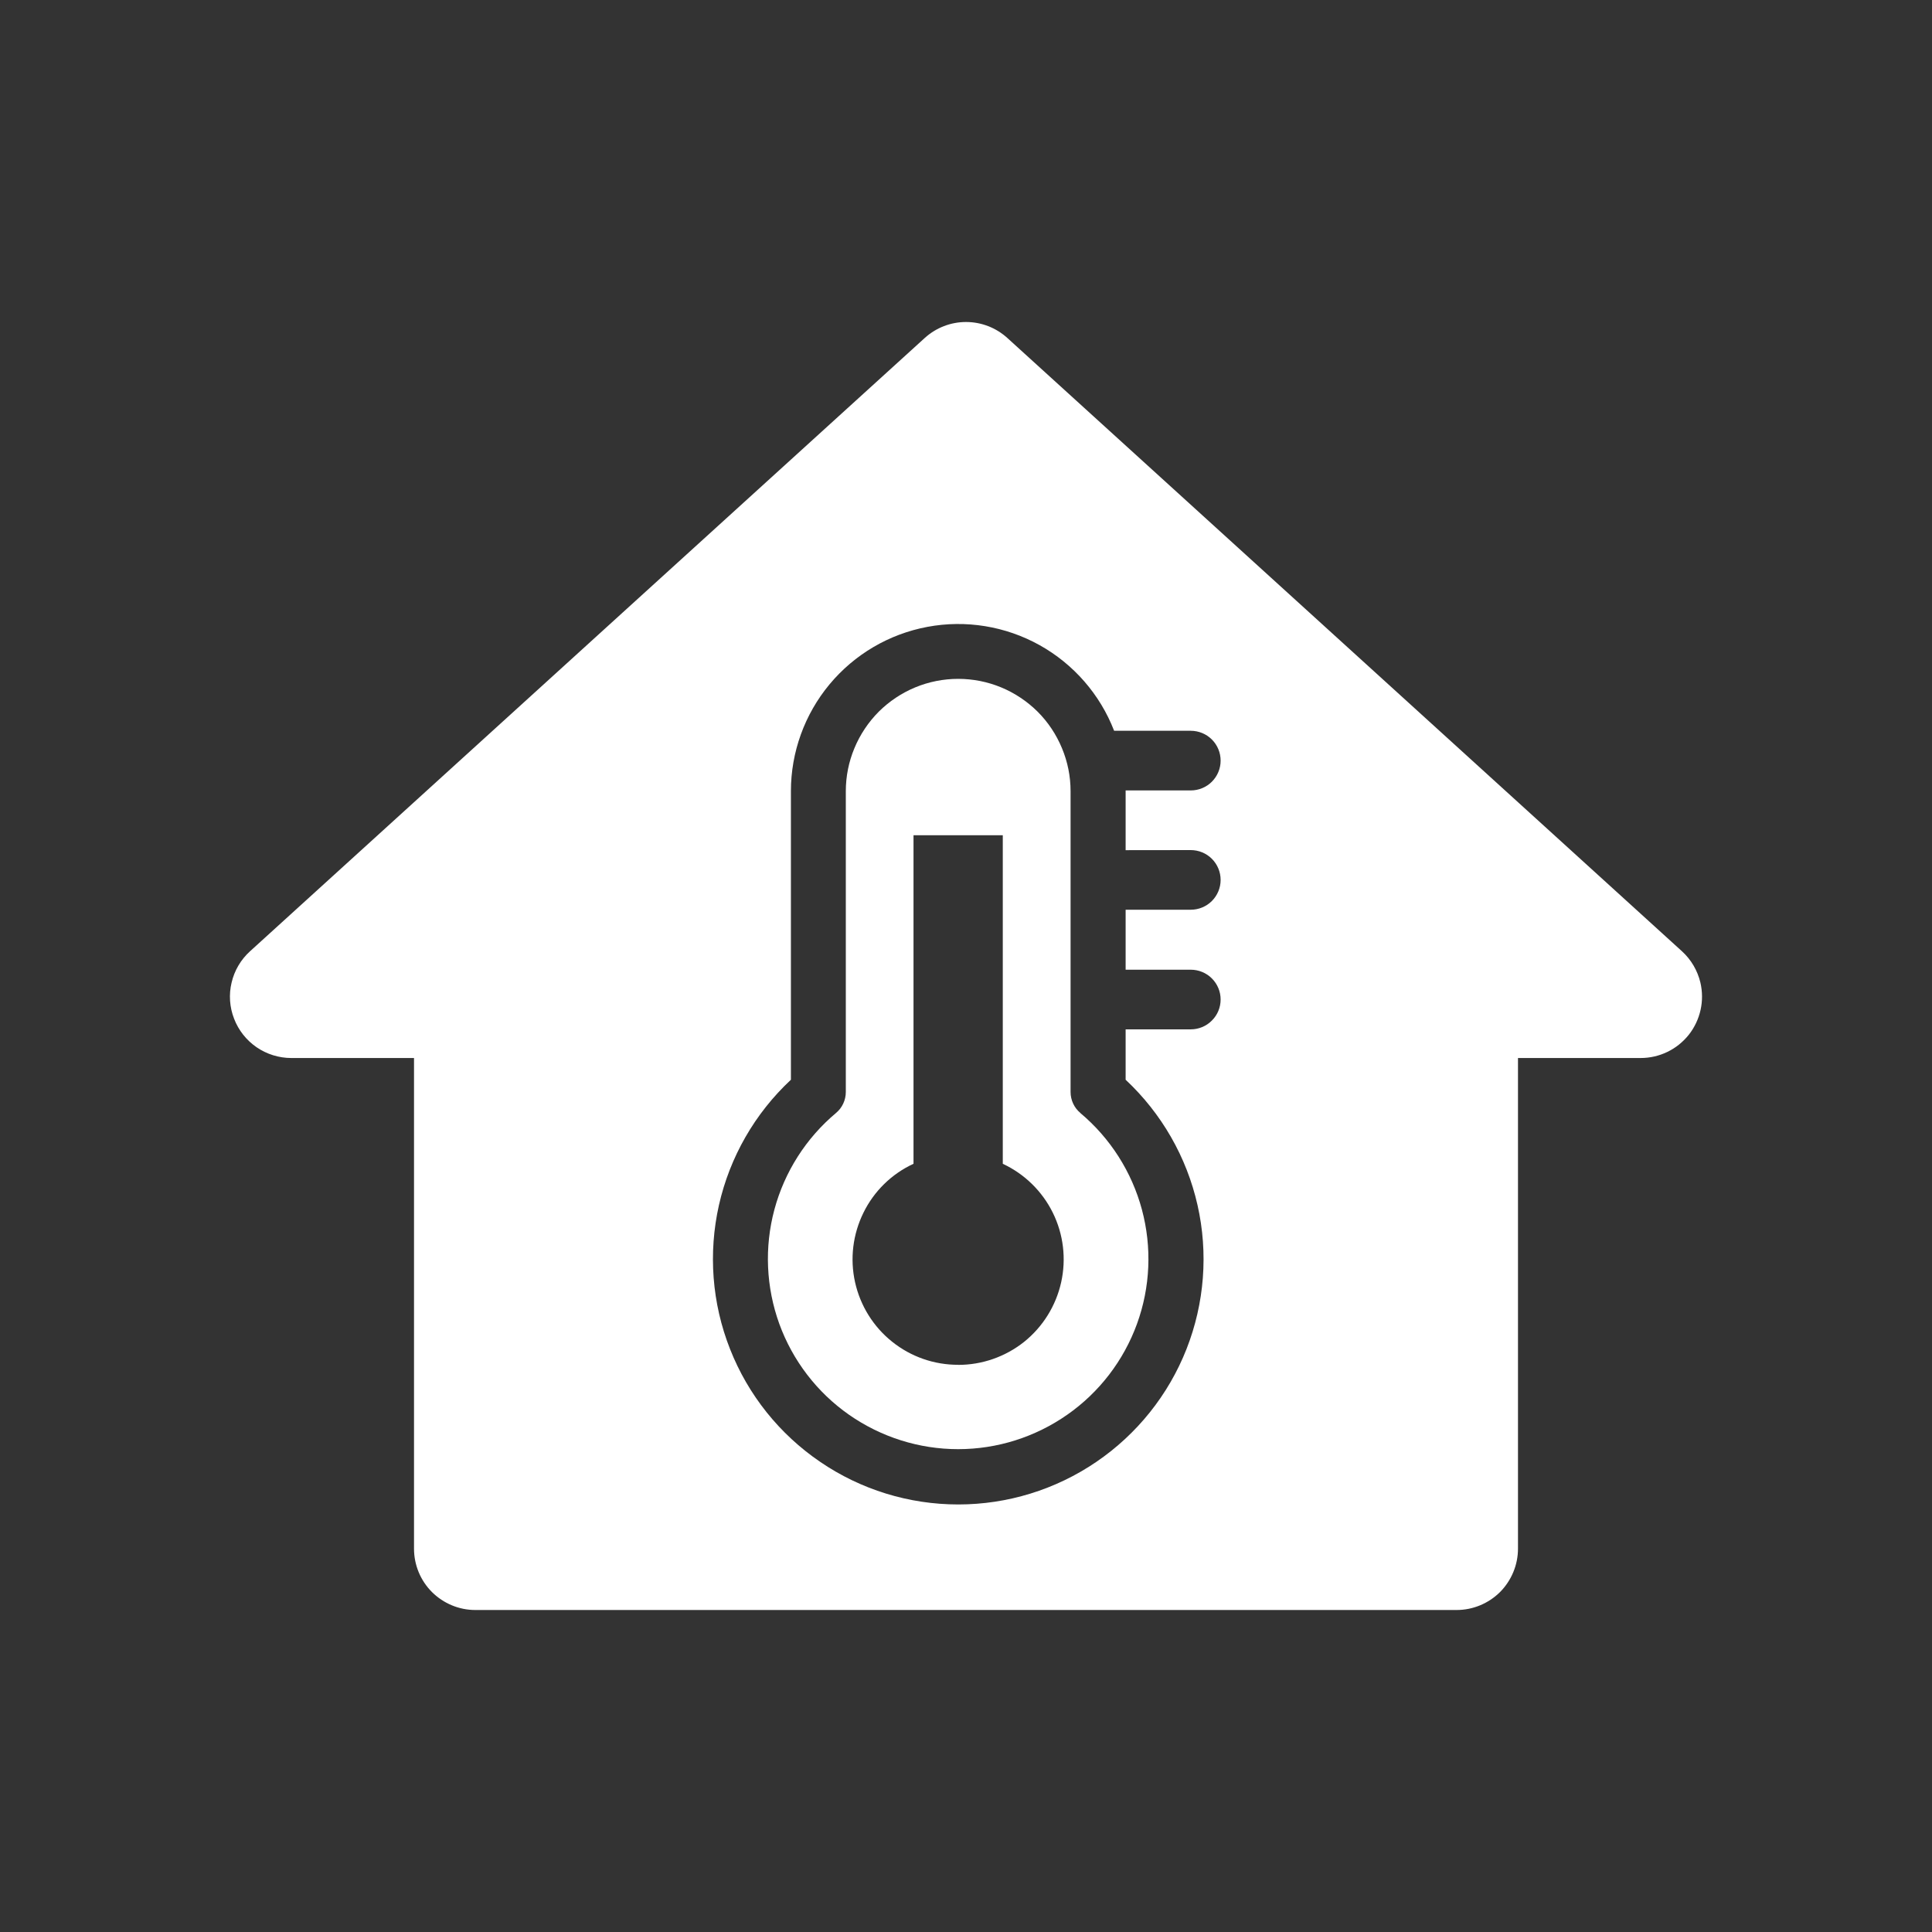
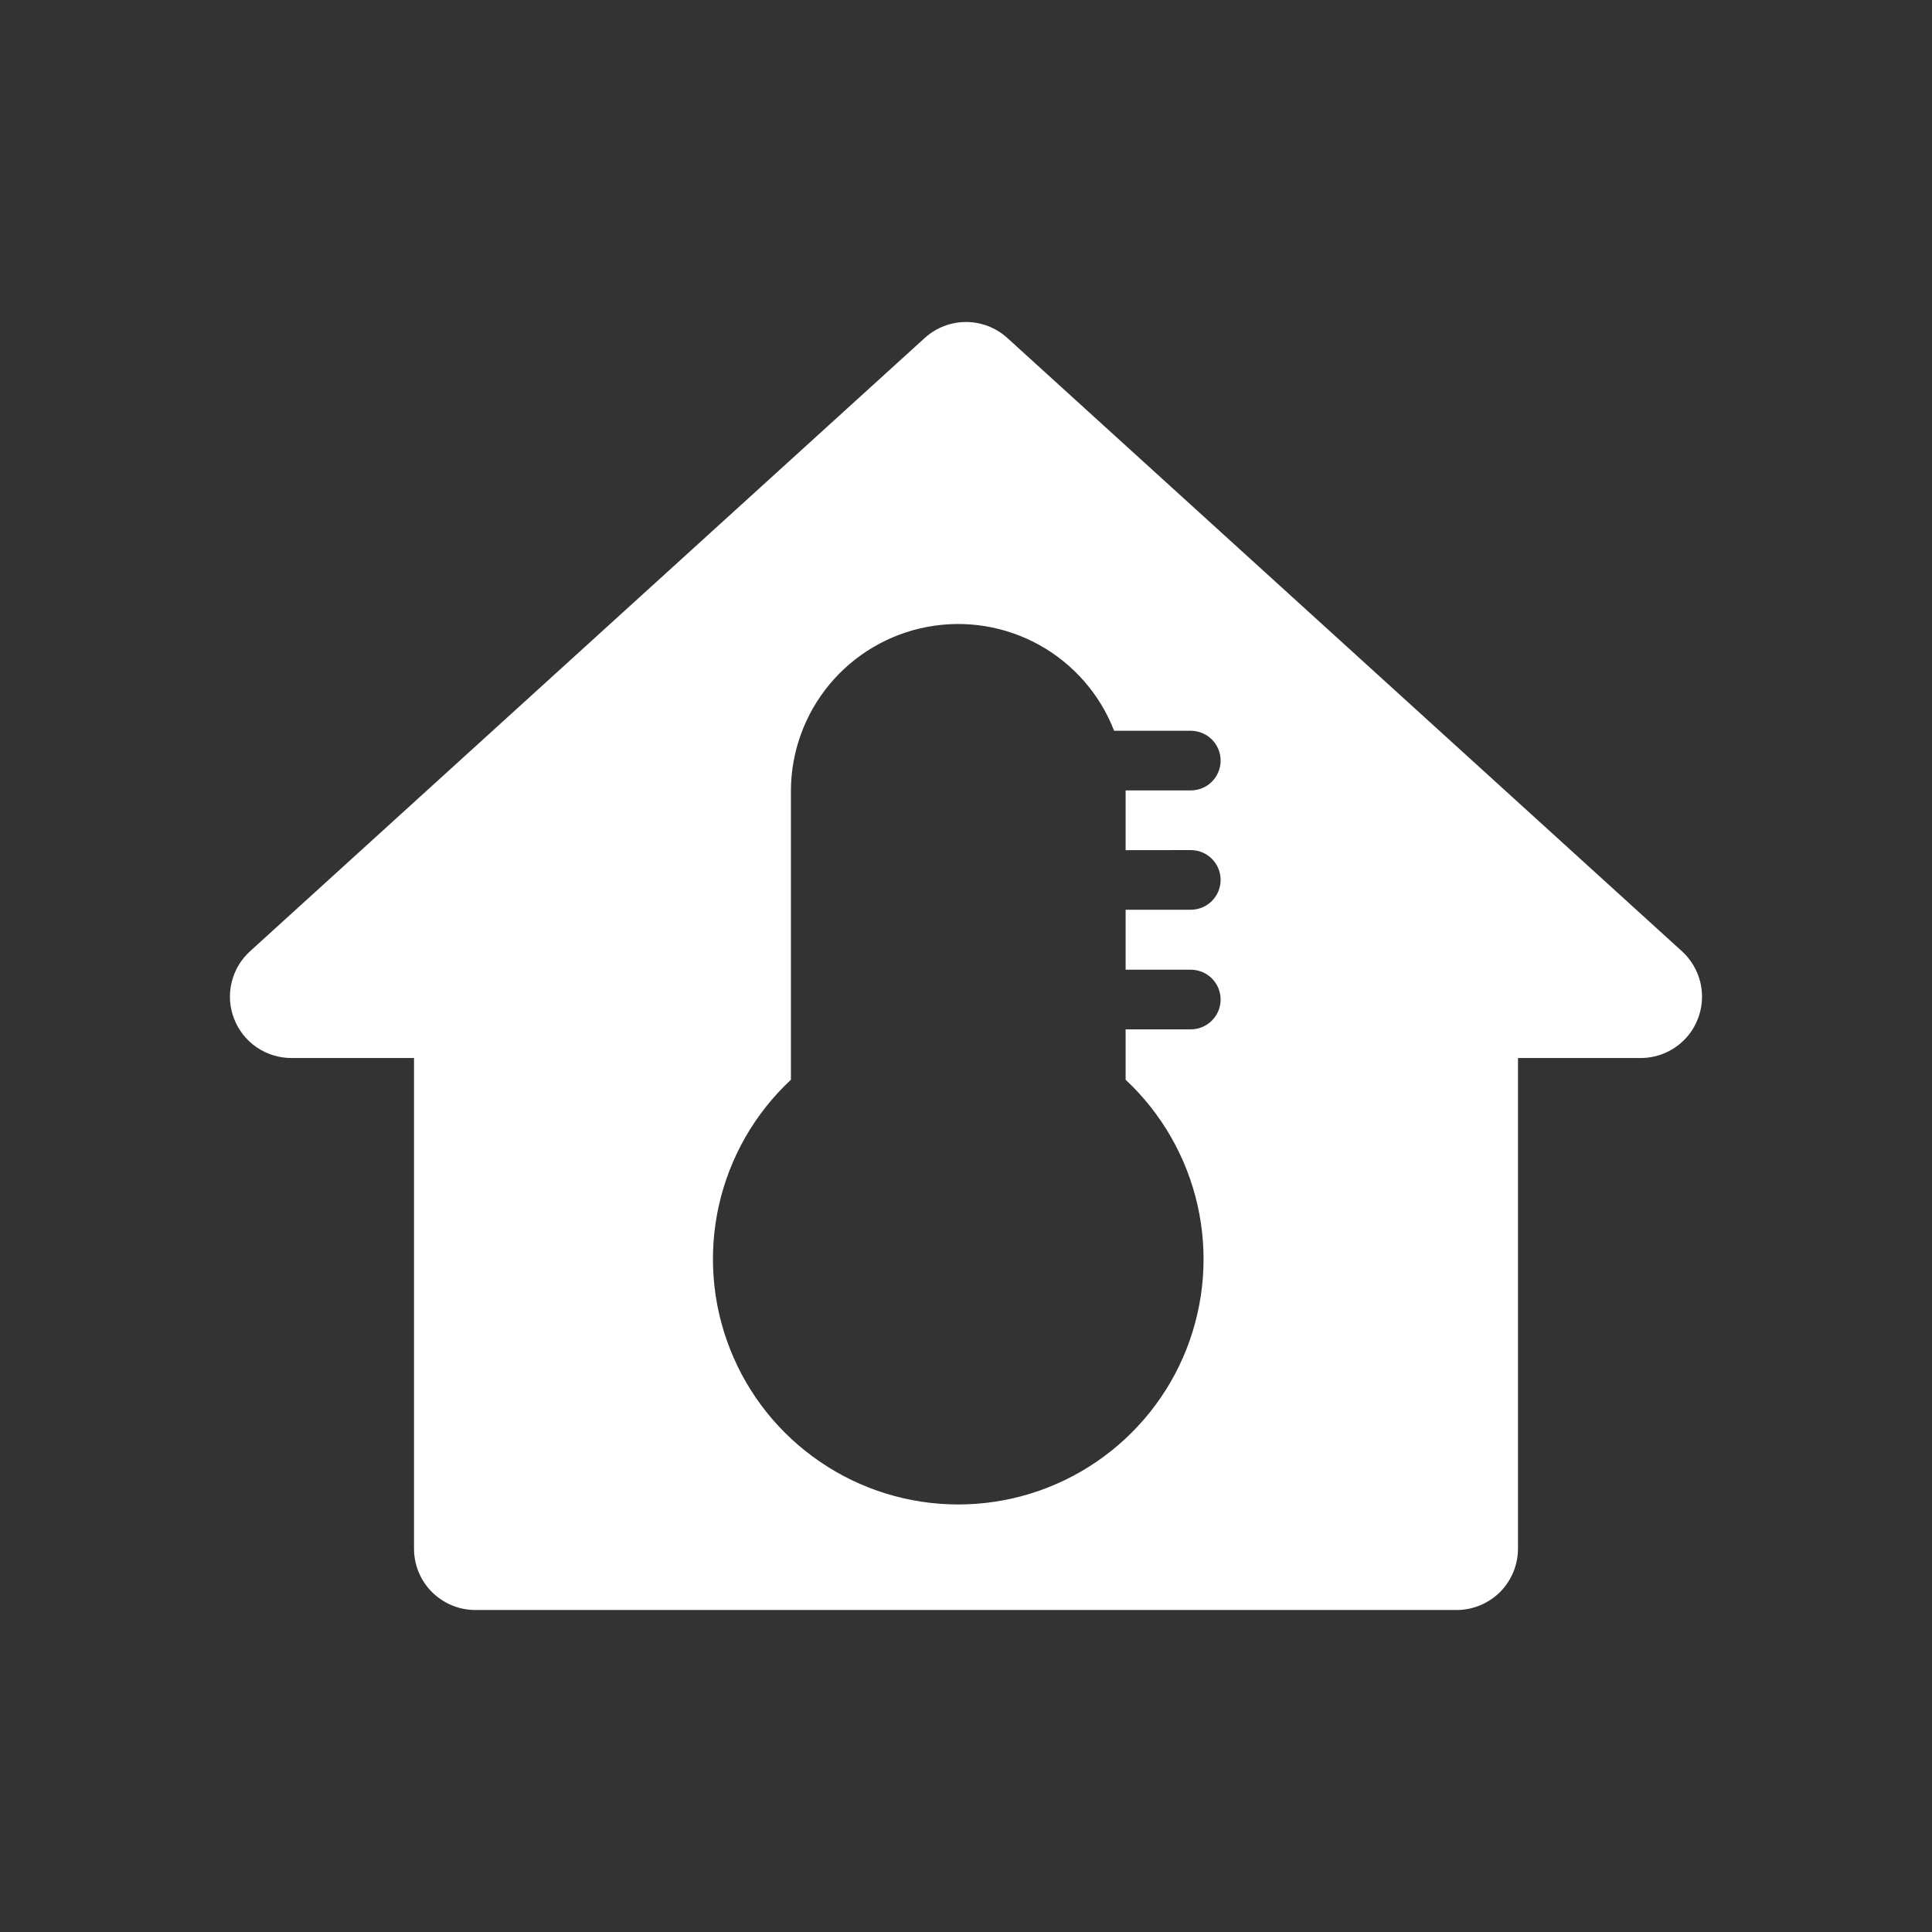
<svg xmlns="http://www.w3.org/2000/svg" width="24" height="24" viewBox="0 0 24 24" fill="none">
  <rect x="0" y="0" width="24" height="24" fill="#333333" stroke="none" />
-   <path d="M13.421 13.826C13.383 13.794 13.352 13.755 13.331 13.709C13.31 13.664 13.299 13.615 13.299 13.565V9.828C13.299 9.645 13.263 9.464 13.192 9.294C13.122 9.125 13.02 8.971 12.89 8.841C12.76 8.712 12.606 8.609 12.437 8.539C12.268 8.469 12.086 8.433 11.903 8.433C11.72 8.433 11.538 8.469 11.369 8.539C11.2 8.609 11.046 8.712 10.916 8.841C10.787 8.971 10.684 9.125 10.614 9.294C10.543 9.464 10.507 9.645 10.507 9.828V13.565C10.507 13.615 10.496 13.664 10.475 13.709C10.454 13.755 10.423 13.794 10.385 13.826C10.013 14.138 9.746 14.557 9.62 15.025C9.494 15.494 9.516 15.99 9.681 16.446C9.847 16.902 10.149 17.296 10.546 17.574C10.944 17.852 11.417 18.002 11.902 18.002C12.388 18.002 12.861 17.852 13.258 17.574C13.656 17.296 13.958 16.902 14.124 16.446C14.29 15.99 14.311 15.494 14.185 15.025C14.059 14.557 13.792 14.138 13.42 13.826H13.421ZM11.903 16.954C11.605 16.955 11.315 16.854 11.082 16.667C10.849 16.481 10.687 16.22 10.622 15.929C10.557 15.637 10.594 15.333 10.726 15.065C10.857 14.797 11.077 14.582 11.348 14.457V10.376H12.457V14.457C12.727 14.583 12.947 14.798 13.079 15.066C13.211 15.334 13.247 15.639 13.182 15.93C13.117 16.221 12.955 16.482 12.722 16.669C12.488 16.855 12.198 16.956 11.9 16.955L11.903 16.954Z" fill="white" />
  <path d="M21.123 12.206C21.087 12.056 21.008 11.921 20.894 11.817L12.513 4.198C12.373 4.071 12.19 4 12 4C11.811 4 11.628 4.071 11.488 4.198L3.106 11.817C2.992 11.92 2.912 12.056 2.877 12.206C2.841 12.355 2.852 12.512 2.908 12.655C2.963 12.799 3.061 12.922 3.187 13.009C3.314 13.096 3.465 13.143 3.618 13.143H5.143V19.238C5.143 19.44 5.223 19.634 5.366 19.777C5.509 19.919 5.702 20 5.904 20H18.095C18.297 20 18.491 19.919 18.634 19.777C18.776 19.634 18.857 19.44 18.857 19.238V13.143H20.381C20.496 13.143 20.61 13.117 20.713 13.067C20.817 13.017 20.907 12.944 20.979 12.854C21.05 12.764 21.1 12.658 21.125 12.546C21.15 12.434 21.149 12.318 21.123 12.206ZM14.792 10.56C14.89 10.56 14.985 10.599 15.054 10.668C15.124 10.738 15.163 10.832 15.163 10.931C15.163 11.029 15.124 11.123 15.054 11.193C14.985 11.262 14.89 11.301 14.792 11.301H13.983V12.046H14.792C14.89 12.046 14.985 12.085 15.054 12.154C15.124 12.224 15.163 12.318 15.163 12.416C15.163 12.515 15.124 12.609 15.054 12.678C14.985 12.748 14.89 12.787 14.792 12.787H13.983V13.413C14.43 13.831 14.741 14.373 14.876 14.97C15.011 15.566 14.963 16.19 14.739 16.759C14.515 17.328 14.124 17.816 13.619 18.16C13.113 18.505 12.515 18.689 11.904 18.689C11.292 18.689 10.694 18.505 10.189 18.16C9.683 17.816 9.293 17.328 9.069 16.759C8.844 16.19 8.797 15.566 8.931 14.97C9.066 14.373 9.377 13.831 9.825 13.413V9.828C9.825 9.344 9.995 8.874 10.304 8.502C10.614 8.129 11.044 7.876 11.521 7.787C11.997 7.698 12.49 7.778 12.914 8.014C13.337 8.25 13.665 8.626 13.84 9.078H14.792C14.89 9.078 14.985 9.117 15.054 9.186C15.124 9.256 15.163 9.35 15.163 9.449C15.163 9.547 15.124 9.641 15.054 9.711C14.985 9.78 14.89 9.819 14.792 9.819H13.983V10.561L14.792 10.56Z" fill="white" />
</svg>